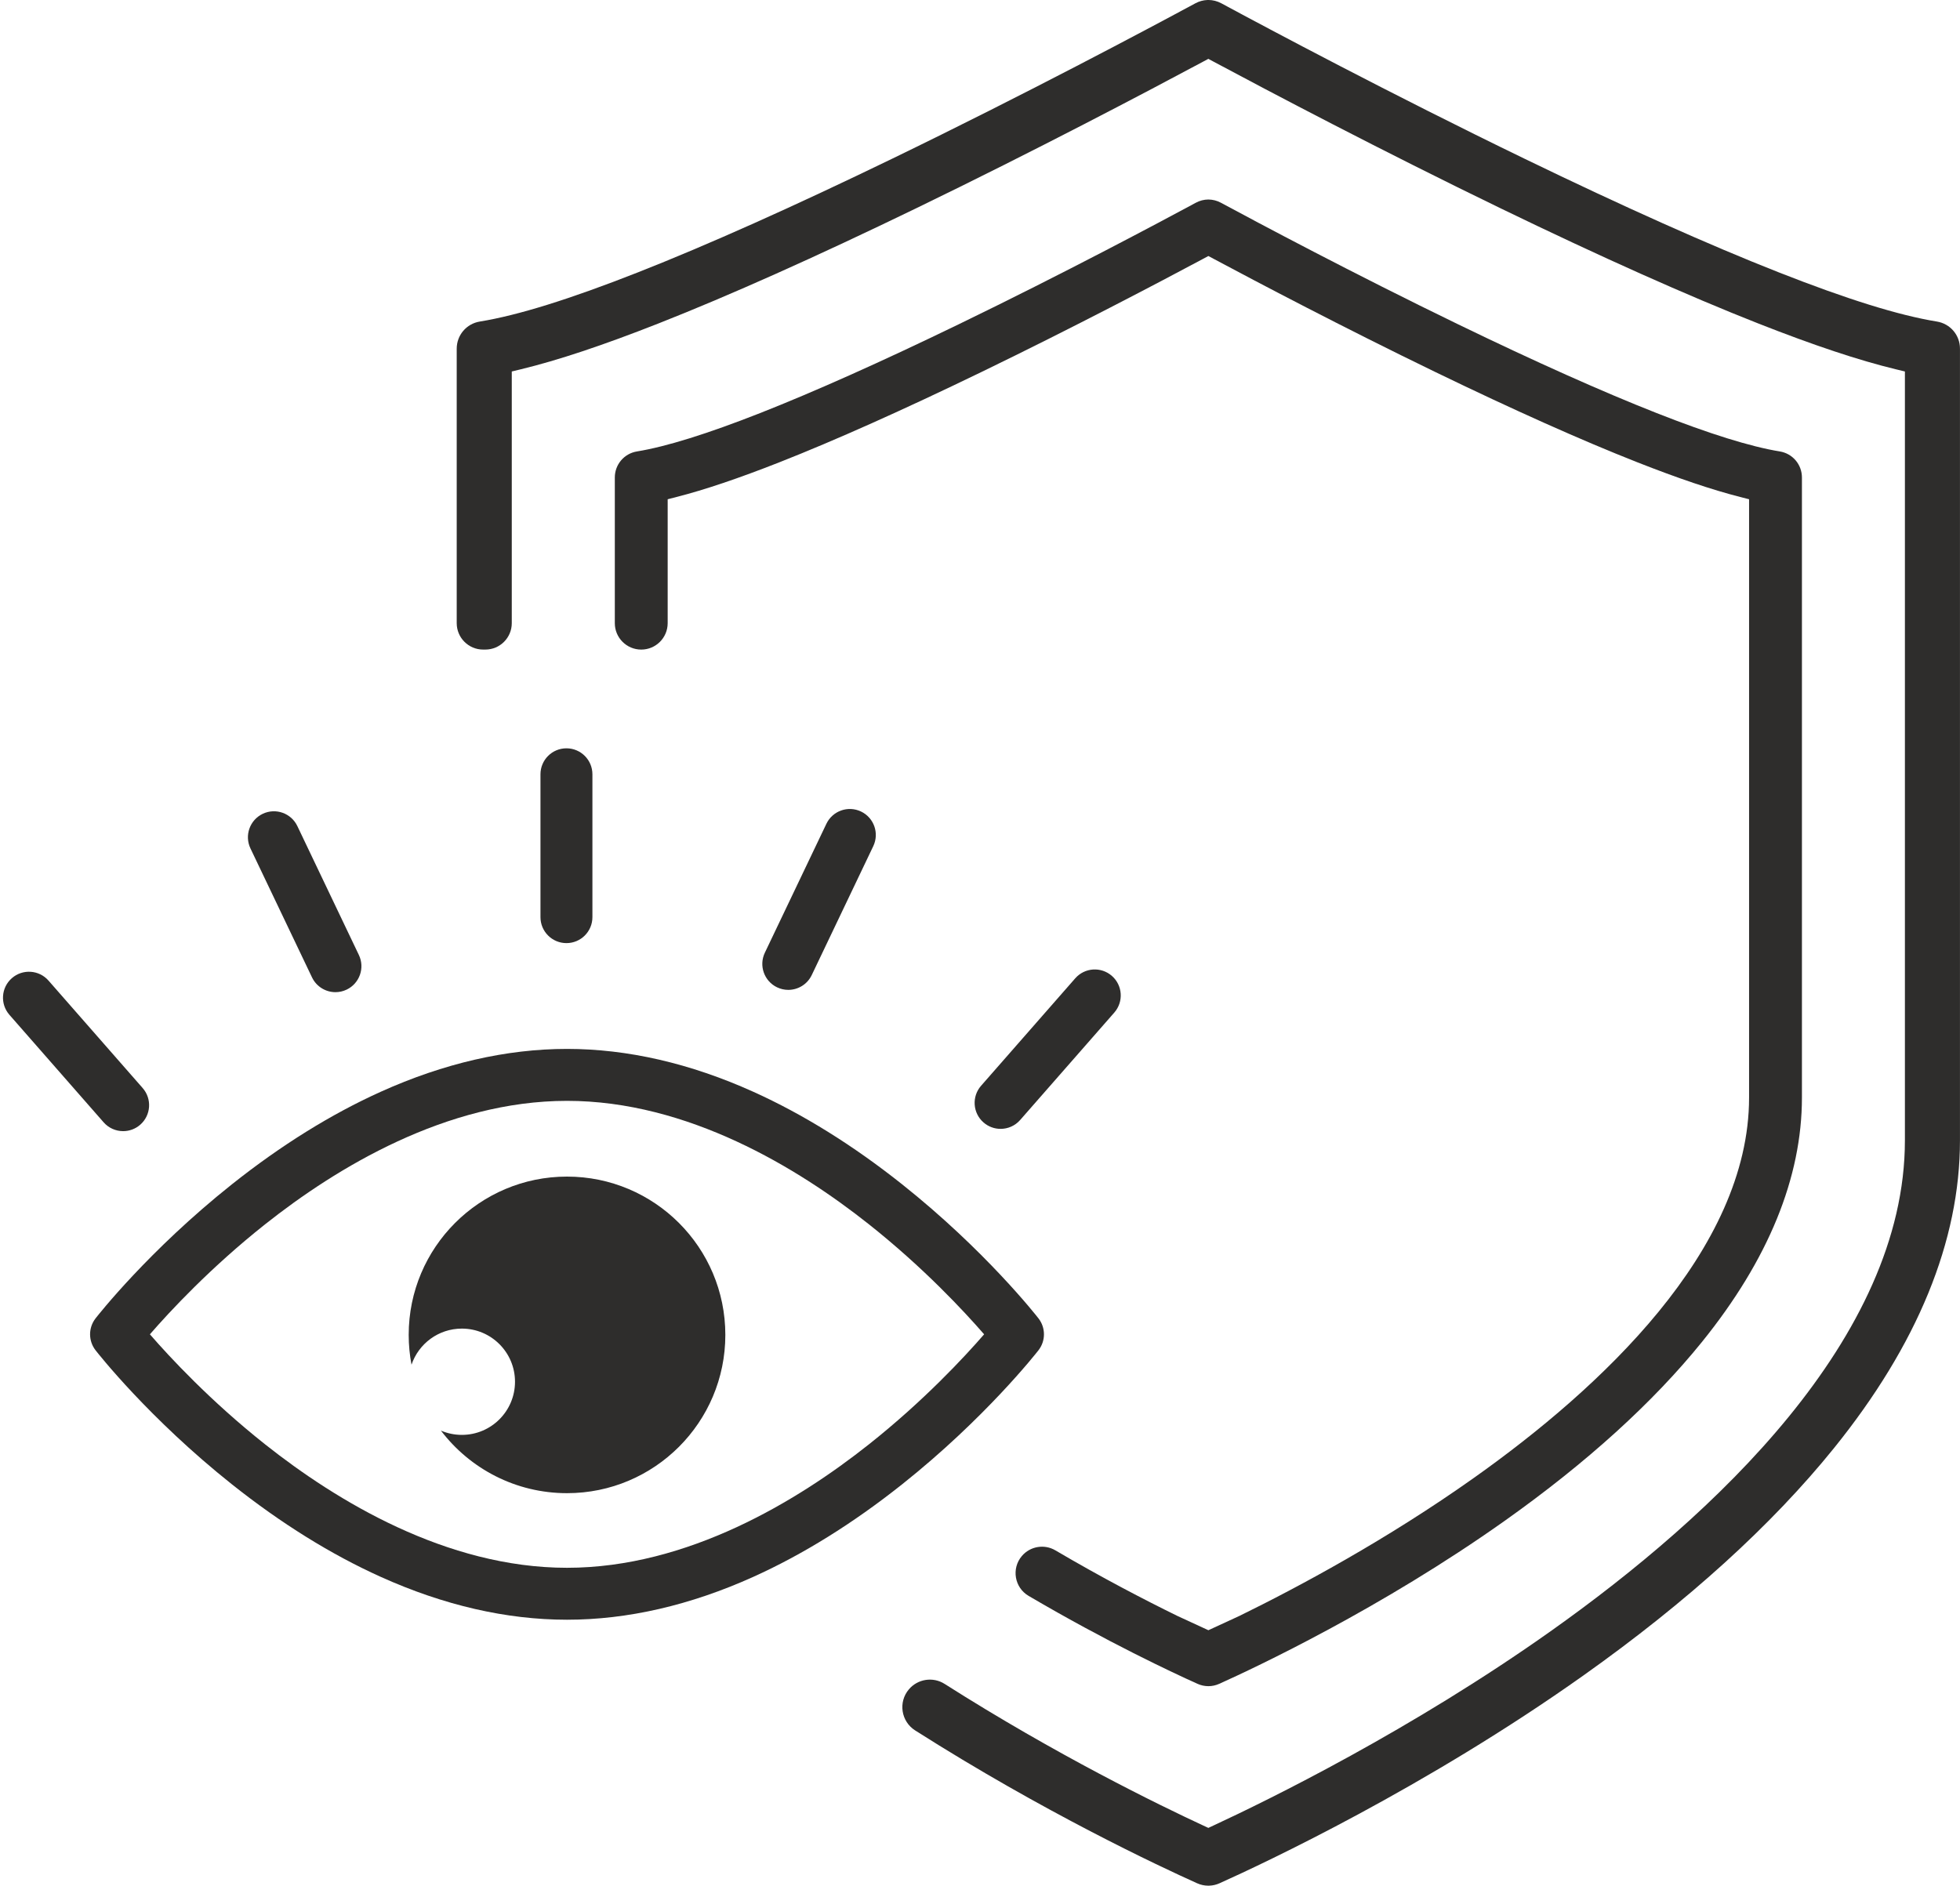
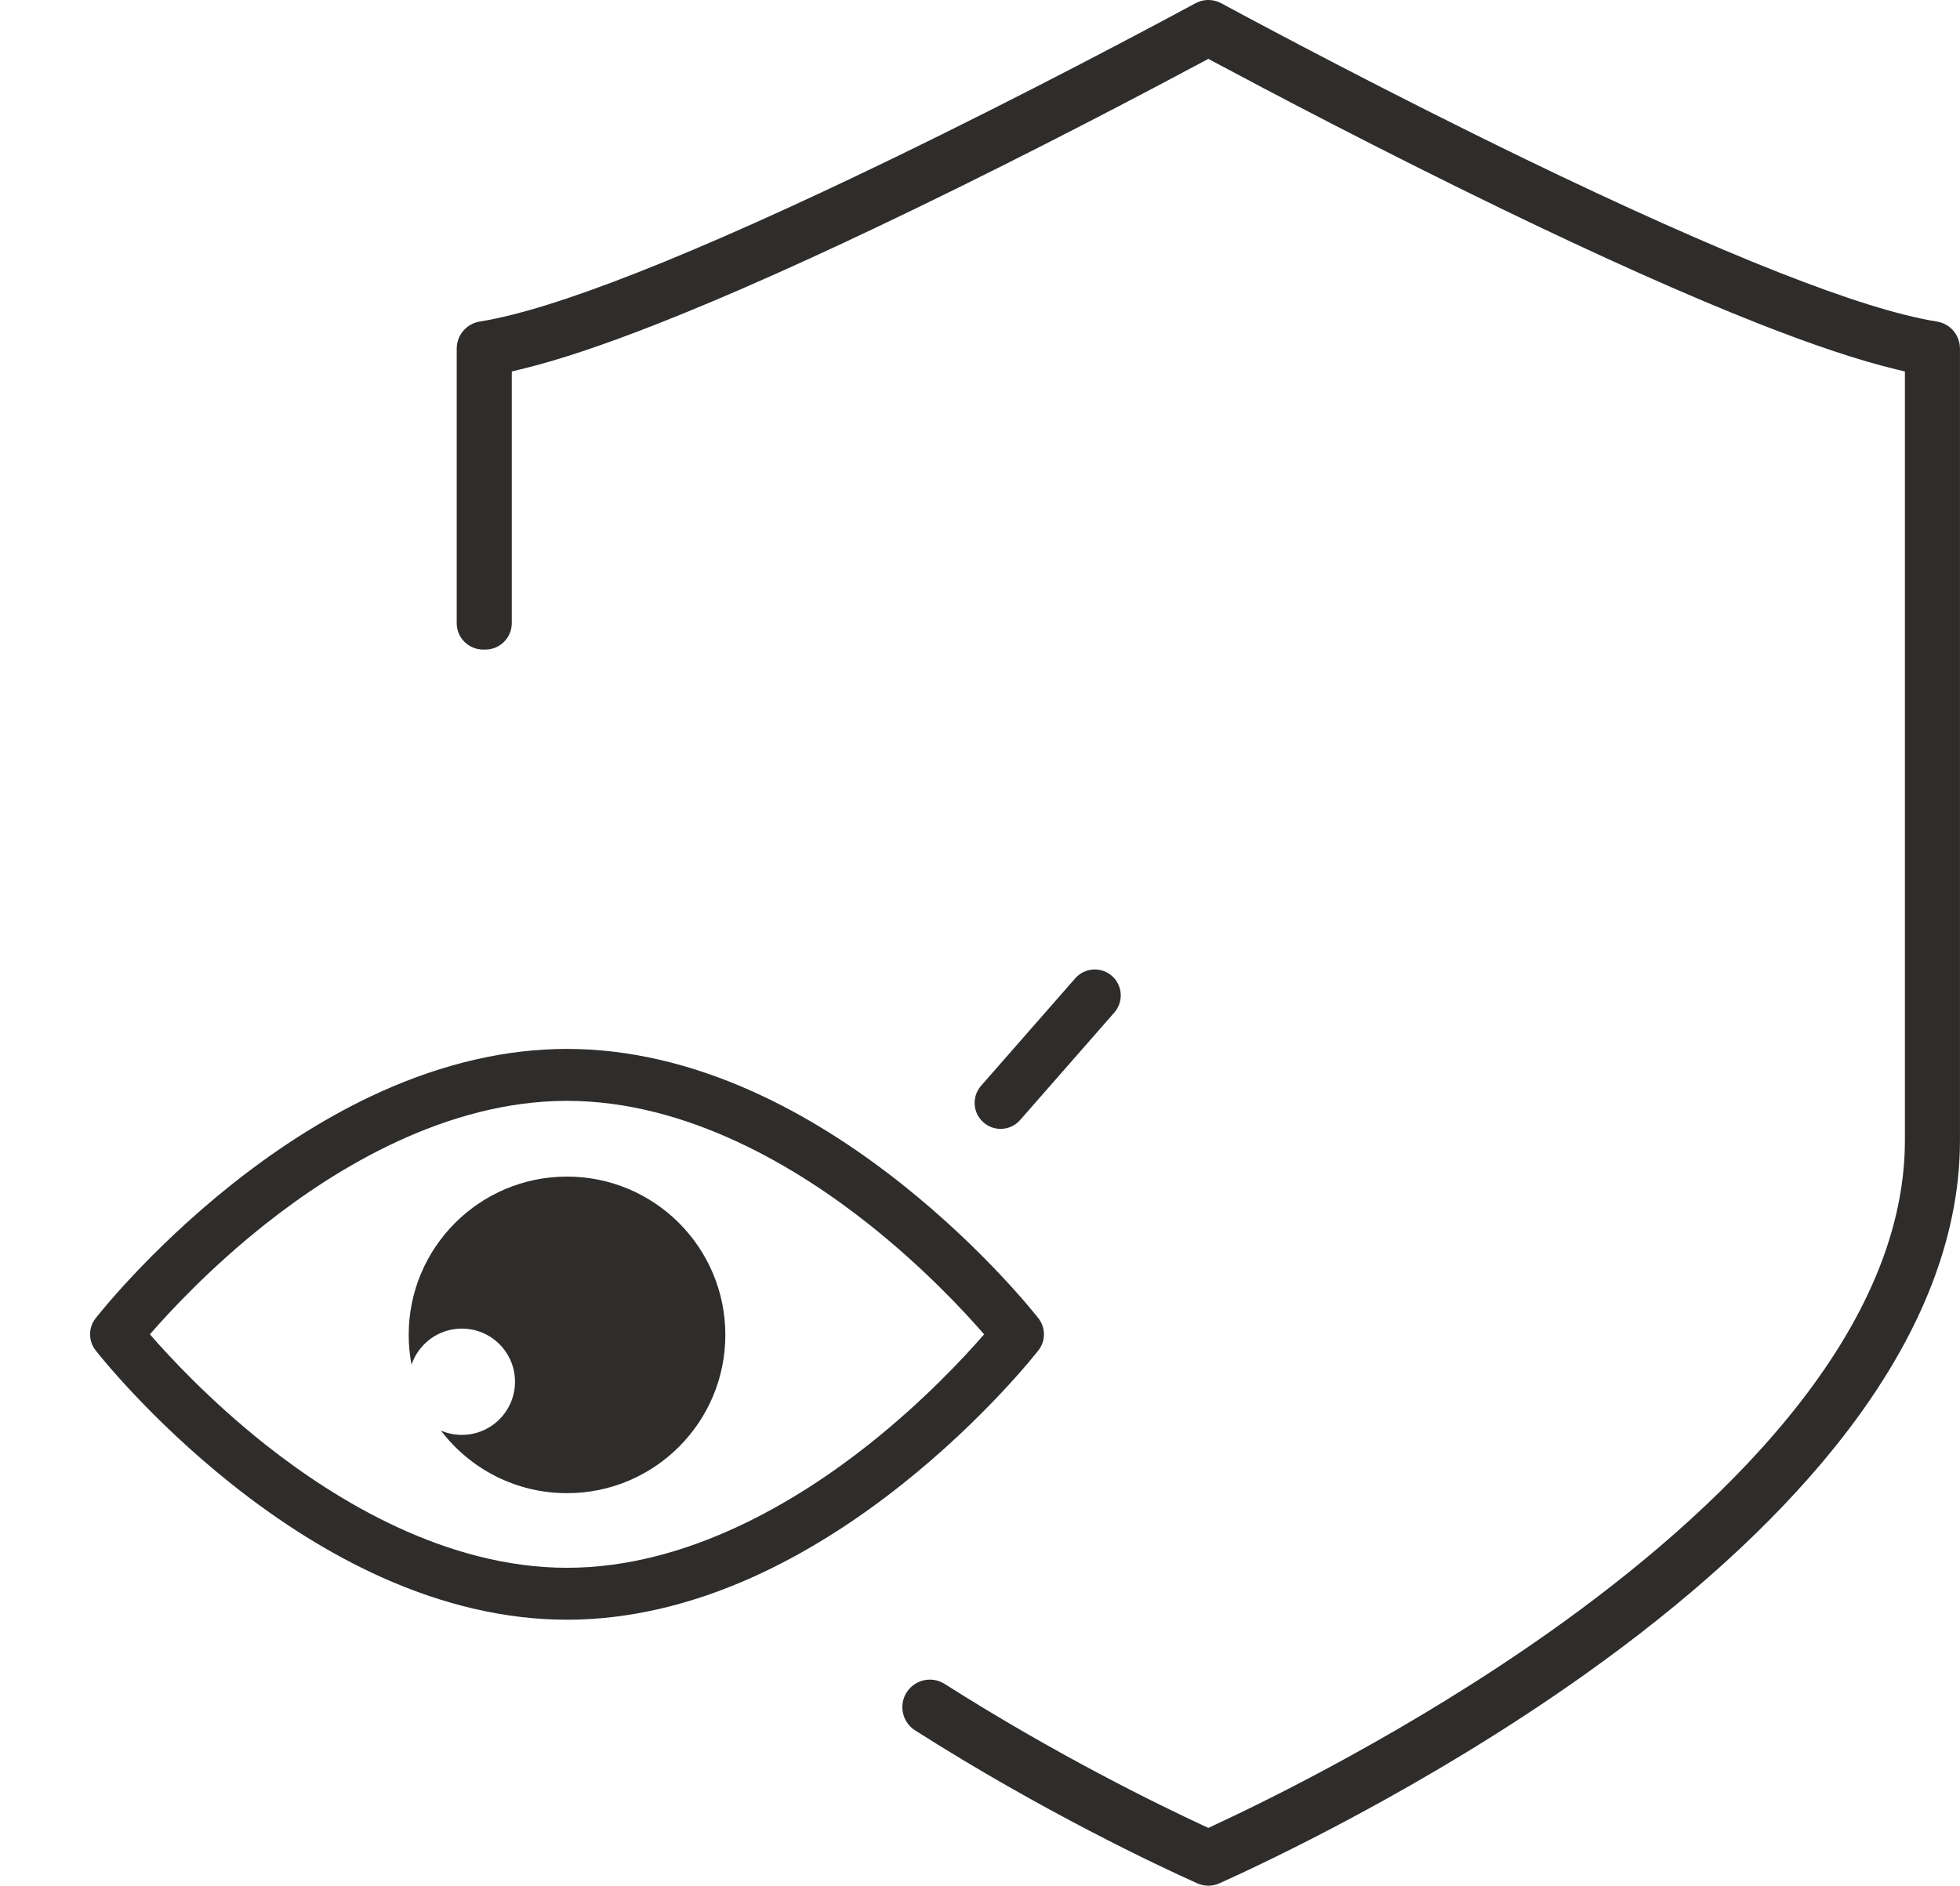
<svg xmlns="http://www.w3.org/2000/svg" height="2242.2" preserveAspectRatio="xMidYMid meet" version="1.0" viewBox="774.1 878.9 2330.2 2242.2" width="2330.2" zoomAndPan="magnify">
  <g fill="#2e2d2c" id="change1_1">
    <path d="M2008.72,2484.46c8.68-11.15,8.68-26.78,0-37.93c-2.54-3.27-63.41-80.94-162.19-159.46 c-58.33-46.37-117.86-83.39-176.94-110.02c-74.95-33.8-149.44-50.93-221.38-50.93c-71.94,0-146.43,17.14-221.38,50.93 c-59.08,26.64-118.61,63.66-176.94,110.02c-98.77,78.52-159.64,156.19-162.19,159.46c-8.68,11.15-8.68,26.78,0,37.93 c2.54,3.27,63.41,80.94,162.19,159.46c58.33,46.37,117.86,83.39,176.94,110.02c74.95,33.8,149.44,50.93,221.38,50.93 c71.95,0,146.43-17.14,221.38-50.93c59.08-26.64,118.61-63.66,176.94-110.02C1945.3,2565.4,2006.17,2487.73,2008.72,2484.46z M1806.97,2596.46c-84.42,66.9-215.18,146.65-358.76,146.65c-143.58,0-274.35-79.75-358.76-146.65 c-65.14-51.63-113.6-103.86-137.13-130.96c23.53-27.1,71.99-79.34,137.13-130.96c84.42-66.9,215.18-146.65,358.76-146.65 c143.58,0,274.35,79.75,358.76,146.65c65.14,51.63,113.6,103.86,137.13,130.96C1920.58,2492.59,1872.11,2544.83,1806.97,2596.46z" />
-     <path d="M1478.41,1969.45v-169.88c0-17.06-13.83-30.88-30.88-30.88s-30.88,13.83-30.88,30.88v169.88 c0,17.06,13.83,30.88,30.88,30.88S1478.41,1986.51,1478.41,1969.45z" />
    <path d="M2096,2039.31c-12.83-11.24-32.34-9.95-43.58,2.88l-111.95,127.77c-11.24,12.83-9.95,32.34,2.88,43.58 c5.86,5.14,13.12,7.66,20.34,7.66c8.59,0,17.13-3.56,23.24-10.53l111.95-127.77C2110.12,2070.06,2108.83,2050.55,2096,2039.31z" />
-     <path d="M1756.58,1858.43l-73.17,153.31c-7.35,15.39-0.82,33.83,14.57,41.17c4.29,2.05,8.82,3.02,13.28,3.02 c11.53,0,22.6-6.49,27.89-17.59l73.17-153.31c7.35-15.39,0.82-33.83-14.57-41.17C1782.36,1836.51,1763.93,1843.04,1756.58,1858.43z" />
-     <path d="M920.5,2223.91c7.23,0,14.48-2.52,20.34-7.66c12.83-11.24,14.12-30.75,2.88-43.58L831.77,2044.9 c-11.24-12.83-30.75-14.12-43.58-2.88c-12.83,11.24-14.12,30.75-2.88,43.58l111.95,127.77 C903.37,2220.34,911.91,2223.91,920.5,2223.91z" />
-     <path d="M1145.03,2041.06c5.3,11.1,16.36,17.59,27.89,17.59c4.46,0,8.99-0.97,13.28-3.02 c15.39-7.35,21.92-25.78,14.57-41.17l-73.16-153.31c-7.35-15.39-25.78-21.92-41.17-14.57c-15.39,7.35-21.92,25.78-14.57,41.17 L1145.03,2041.06z" />
    <path d="M1448.21,2277.95c-103.95,0-188.22,84.27-188.22,188.22c0,12.12,1.16,23.96,3.35,35.44 c8.45-24.95,32.04-42.91,59.85-42.91c34.9,0,63.19,28.29,63.19,63.19c0,34.9-28.29,63.19-63.19,63.19 c-8.83,0-17.24-1.82-24.88-5.09c34.38,45.21,88.73,74.4,149.91,74.4c103.95,0,188.22-84.27,188.22-188.22 C1636.43,2362.22,1552.16,2277.95,1448.21,2277.95z" />
-     <path d="M1988.94,2729.14c-12.58,14.86-8.76,37.49,8.03,47.36c93.66,55.04,172.1,91.67,200.92,104.62 c4.01,1.8,8.35,2.73,12.9,2.76c4.43-0.03,8.71-0.96,12.73-2.76c42.4-19.05,192.23-89.36,339.92-194.17 c97.24-69,176.05-140.52,234.23-212.57c78.77-97.56,118.71-195.29,118.71-290.47v-737.21c0-15.49-11.1-28.54-26.39-31.02 c-34.47-5.59-83.69-20.93-146.28-45.58c-64.59-25.44-143.93-60.91-235.8-105.42c-124.85-60.5-239.09-121.4-282.42-144.78 c-4.49-2.42-9.58-3.72-14.75-3.77l-0.11,0c-5.1,0.03-10.2,1.34-14.7,3.77c-43.33,23.38-157.57,84.28-282.42,144.78 c-91.87,44.52-171.21,79.99-235.8,105.42c-62.59,24.65-111.81,39.98-146.28,45.58c-15.29,2.48-26.39,15.53-26.39,31.02v173.18 c0,17.35,14.07,31.42,31.42,31.42s31.42-14.07,31.42-31.42v-147.33l10.7-2.74c33.49-8.57,73.45-22.06,122.16-41.23 c66.05-26.01,146.86-62.13,240.18-107.34c109.99-53.3,212.04-107.04,263.08-134.33l6.71-3.59l6.71,3.59 c51.07,27.3,153.15,81.07,263.08,134.33c93.31,45.21,174.12,81.33,240.18,107.34c48.7,19.17,88.66,32.66,122.15,41.23l10.7,2.74 v711.36c0,181.94-177.53,346.11-326.46,451.8c-104.36,74.06-209.55,130.38-279.41,164.6l-0.3,0.14l-36.65,16.9l-36.81-16.98 c-39.33-19.26-89.85-45.52-145.08-77.99C2015.64,2714.62,1998.81,2717.49,1988.94,2729.14z" />
    <path d="M3076.8,1261.24c-45.16-7.33-106.75-26.5-188.29-58.61c-82.63-32.54-184.09-77.9-301.58-134.83 c-159.65-77.36-305.55-155.14-360.87-185c-4.68-2.53-9.97-3.88-15.28-3.92l-0.23,0l-1.02,0.03c-4.96,0.2-9.88,1.55-14.22,3.9 c-55.4,29.89-201.45,107.74-360.87,184.99c-117.43,56.9-218.9,102.27-301.58,134.83c-81.55,32.11-143.14,51.28-188.29,58.61 c-15.93,2.59-27.49,16.18-27.49,32.31v326.32c0,17.35,14.07,31.42,31.42,31.42h2.62c17.35,0,31.42-14.07,31.42-31.42v-299.25 l10.87-2.63c44.04-10.67,97.5-28.48,163.43-54.44c84.19-33.15,187.19-79.19,306.14-136.83 c143.03-69.31,275.03-138.92,340.98-174.24l6.71-3.6l6.71,3.6c66.02,35.35,198.1,105,340.98,174.24 c118.97,57.64,221.97,103.68,306.14,136.83c65.94,25.97,119.4,43.78,163.43,54.44l10.87,2.63v914.17 c0,235.45-228.36,446.92-419.93,582.86c-166.66,118.27-336.8,201.63-402.22,231.97l-5.99,2.78l-5.98-2.78 c-52.98-24.58-174.65-83.92-307.53-168.43c-13.79-8.77-31.95-5.99-42.52,6.48c-12.84,15.16-9.31,38.15,7.45,48.81 c152.67,97.12,290.63,161.71,335.23,181.75c4.21,1.89,8.64,2.86,13.19,2.88l0.28,0l1.06-0.03c4.15-0.14,8.27-1.1,12.16-2.85 c53.98-24.25,244.71-113.75,432.75-247.2c123.61-87.72,223.73-178.57,297.58-270.03c99.48-123.21,149.93-246.43,149.93-366.22 v-941.24C3104.3,1277.41,3092.73,1263.82,3076.8,1261.24z" />
  </g>
</svg>